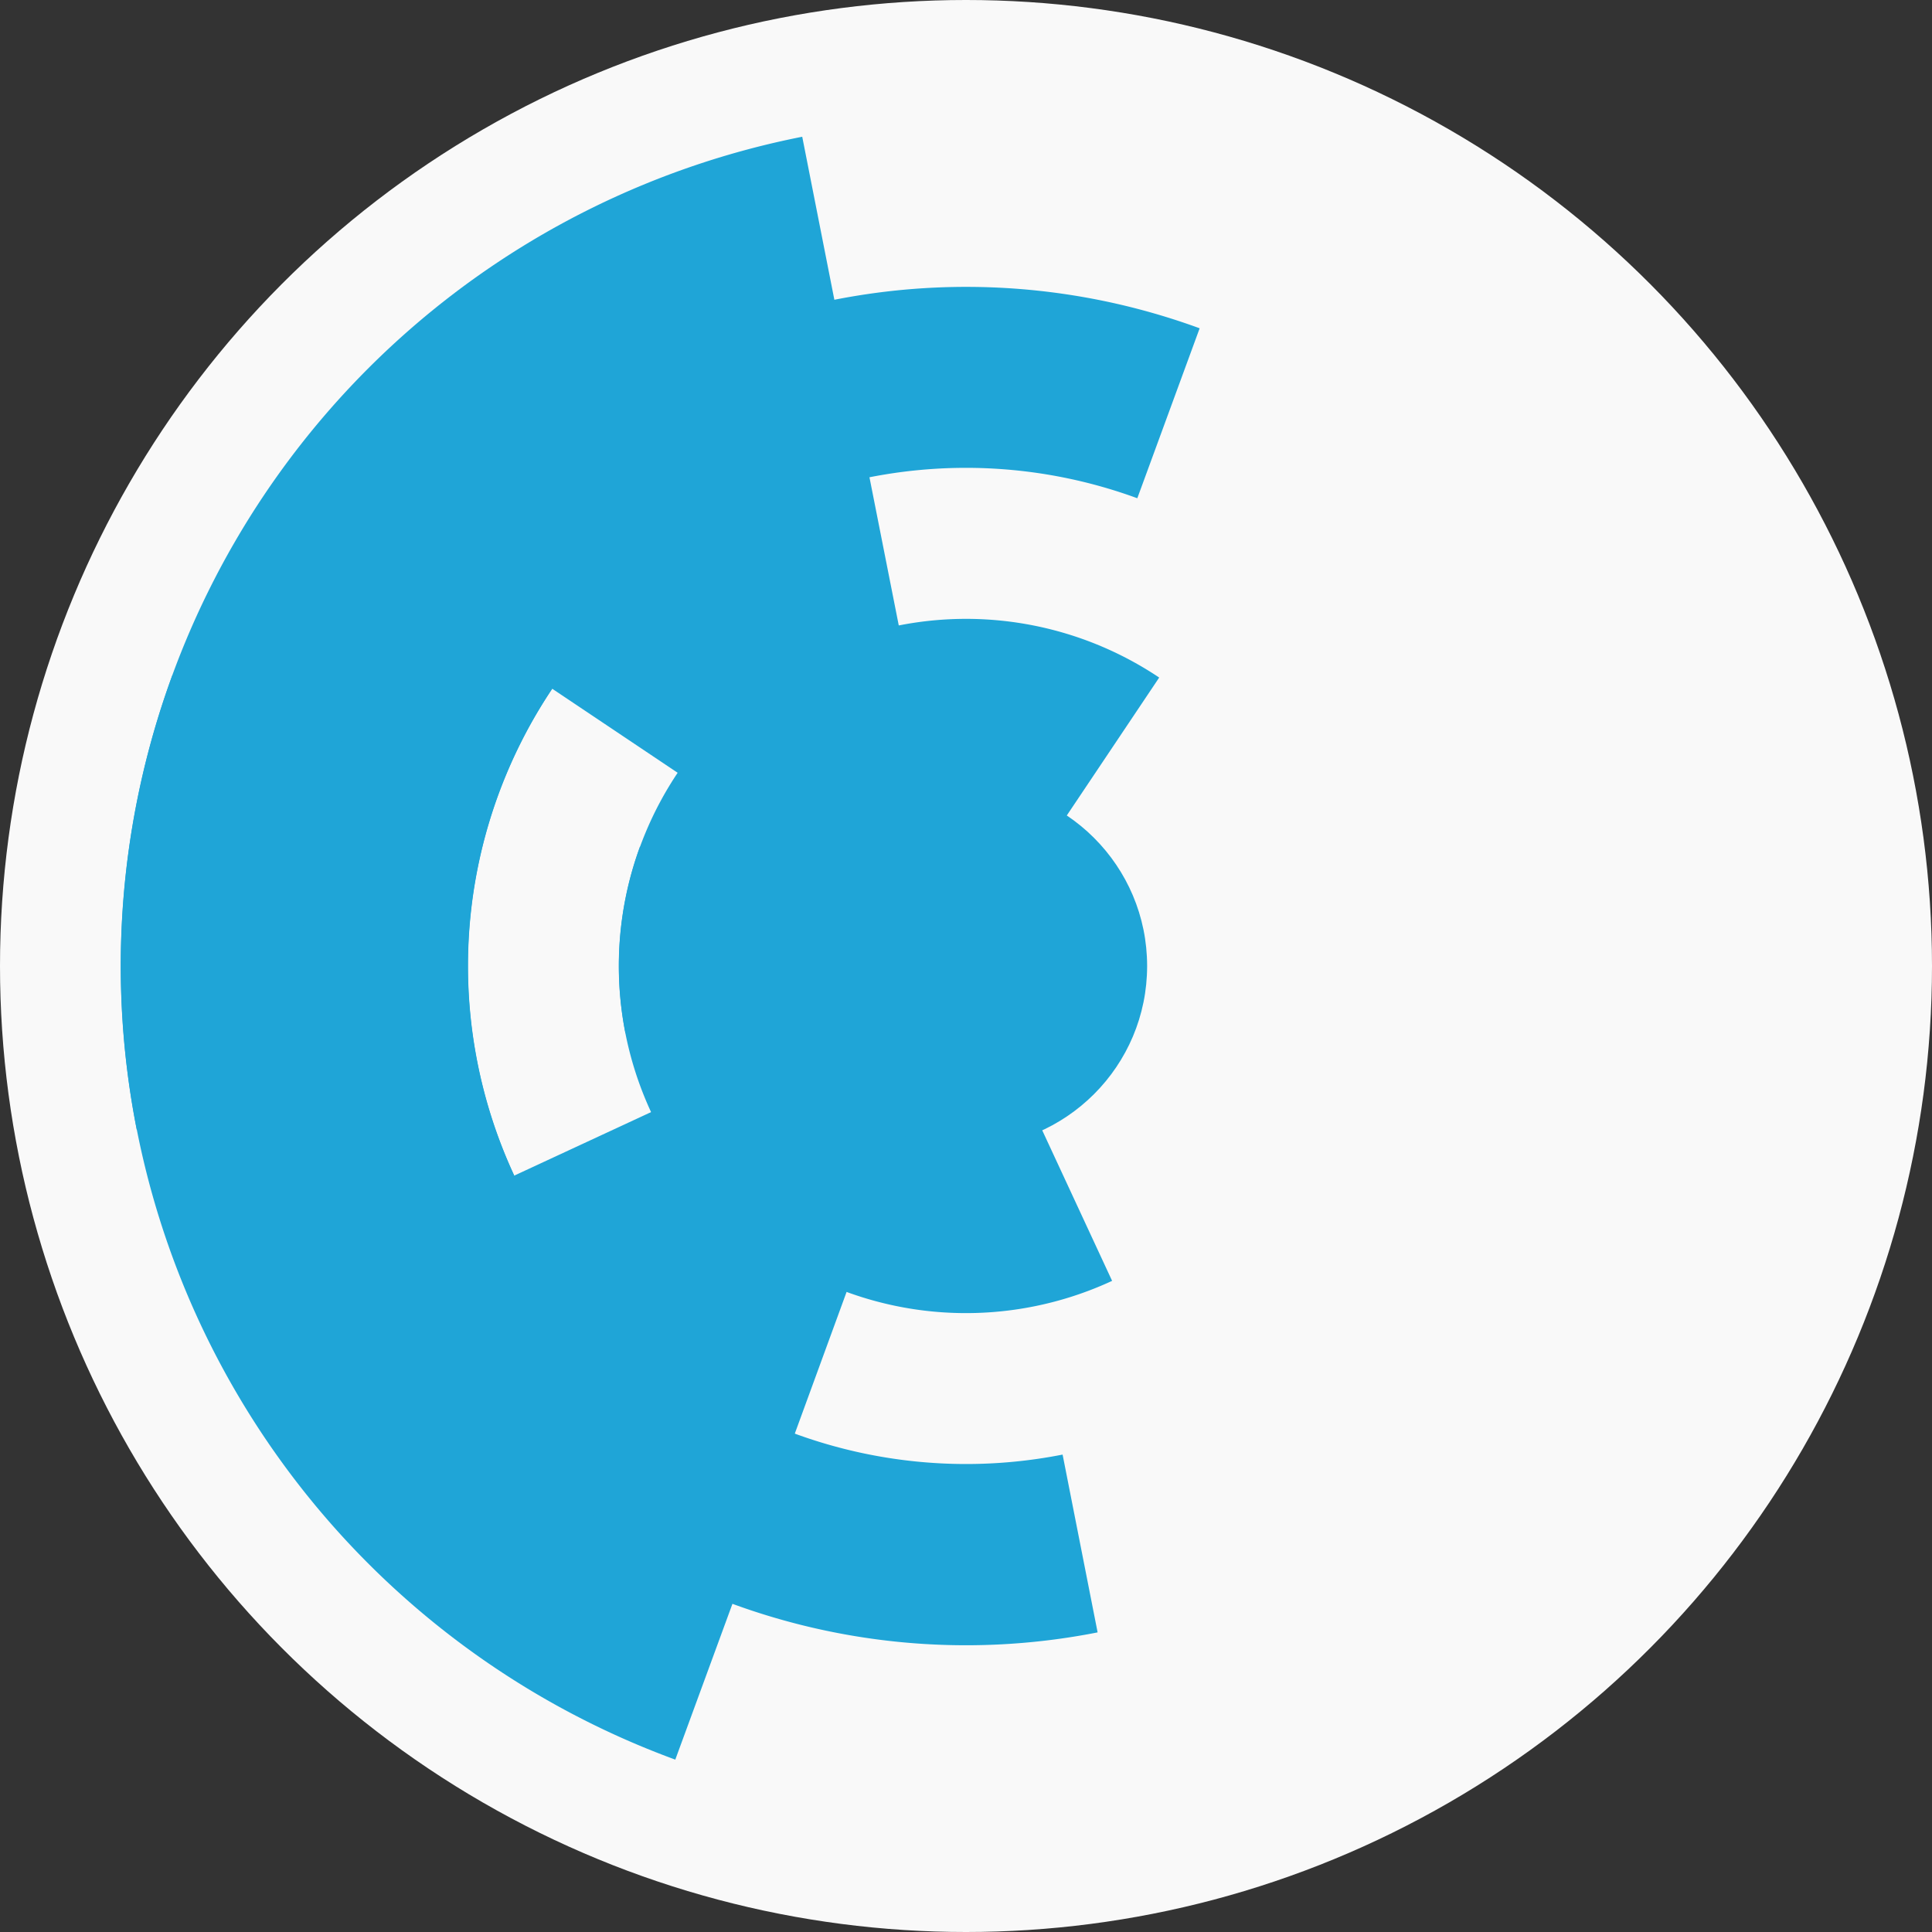
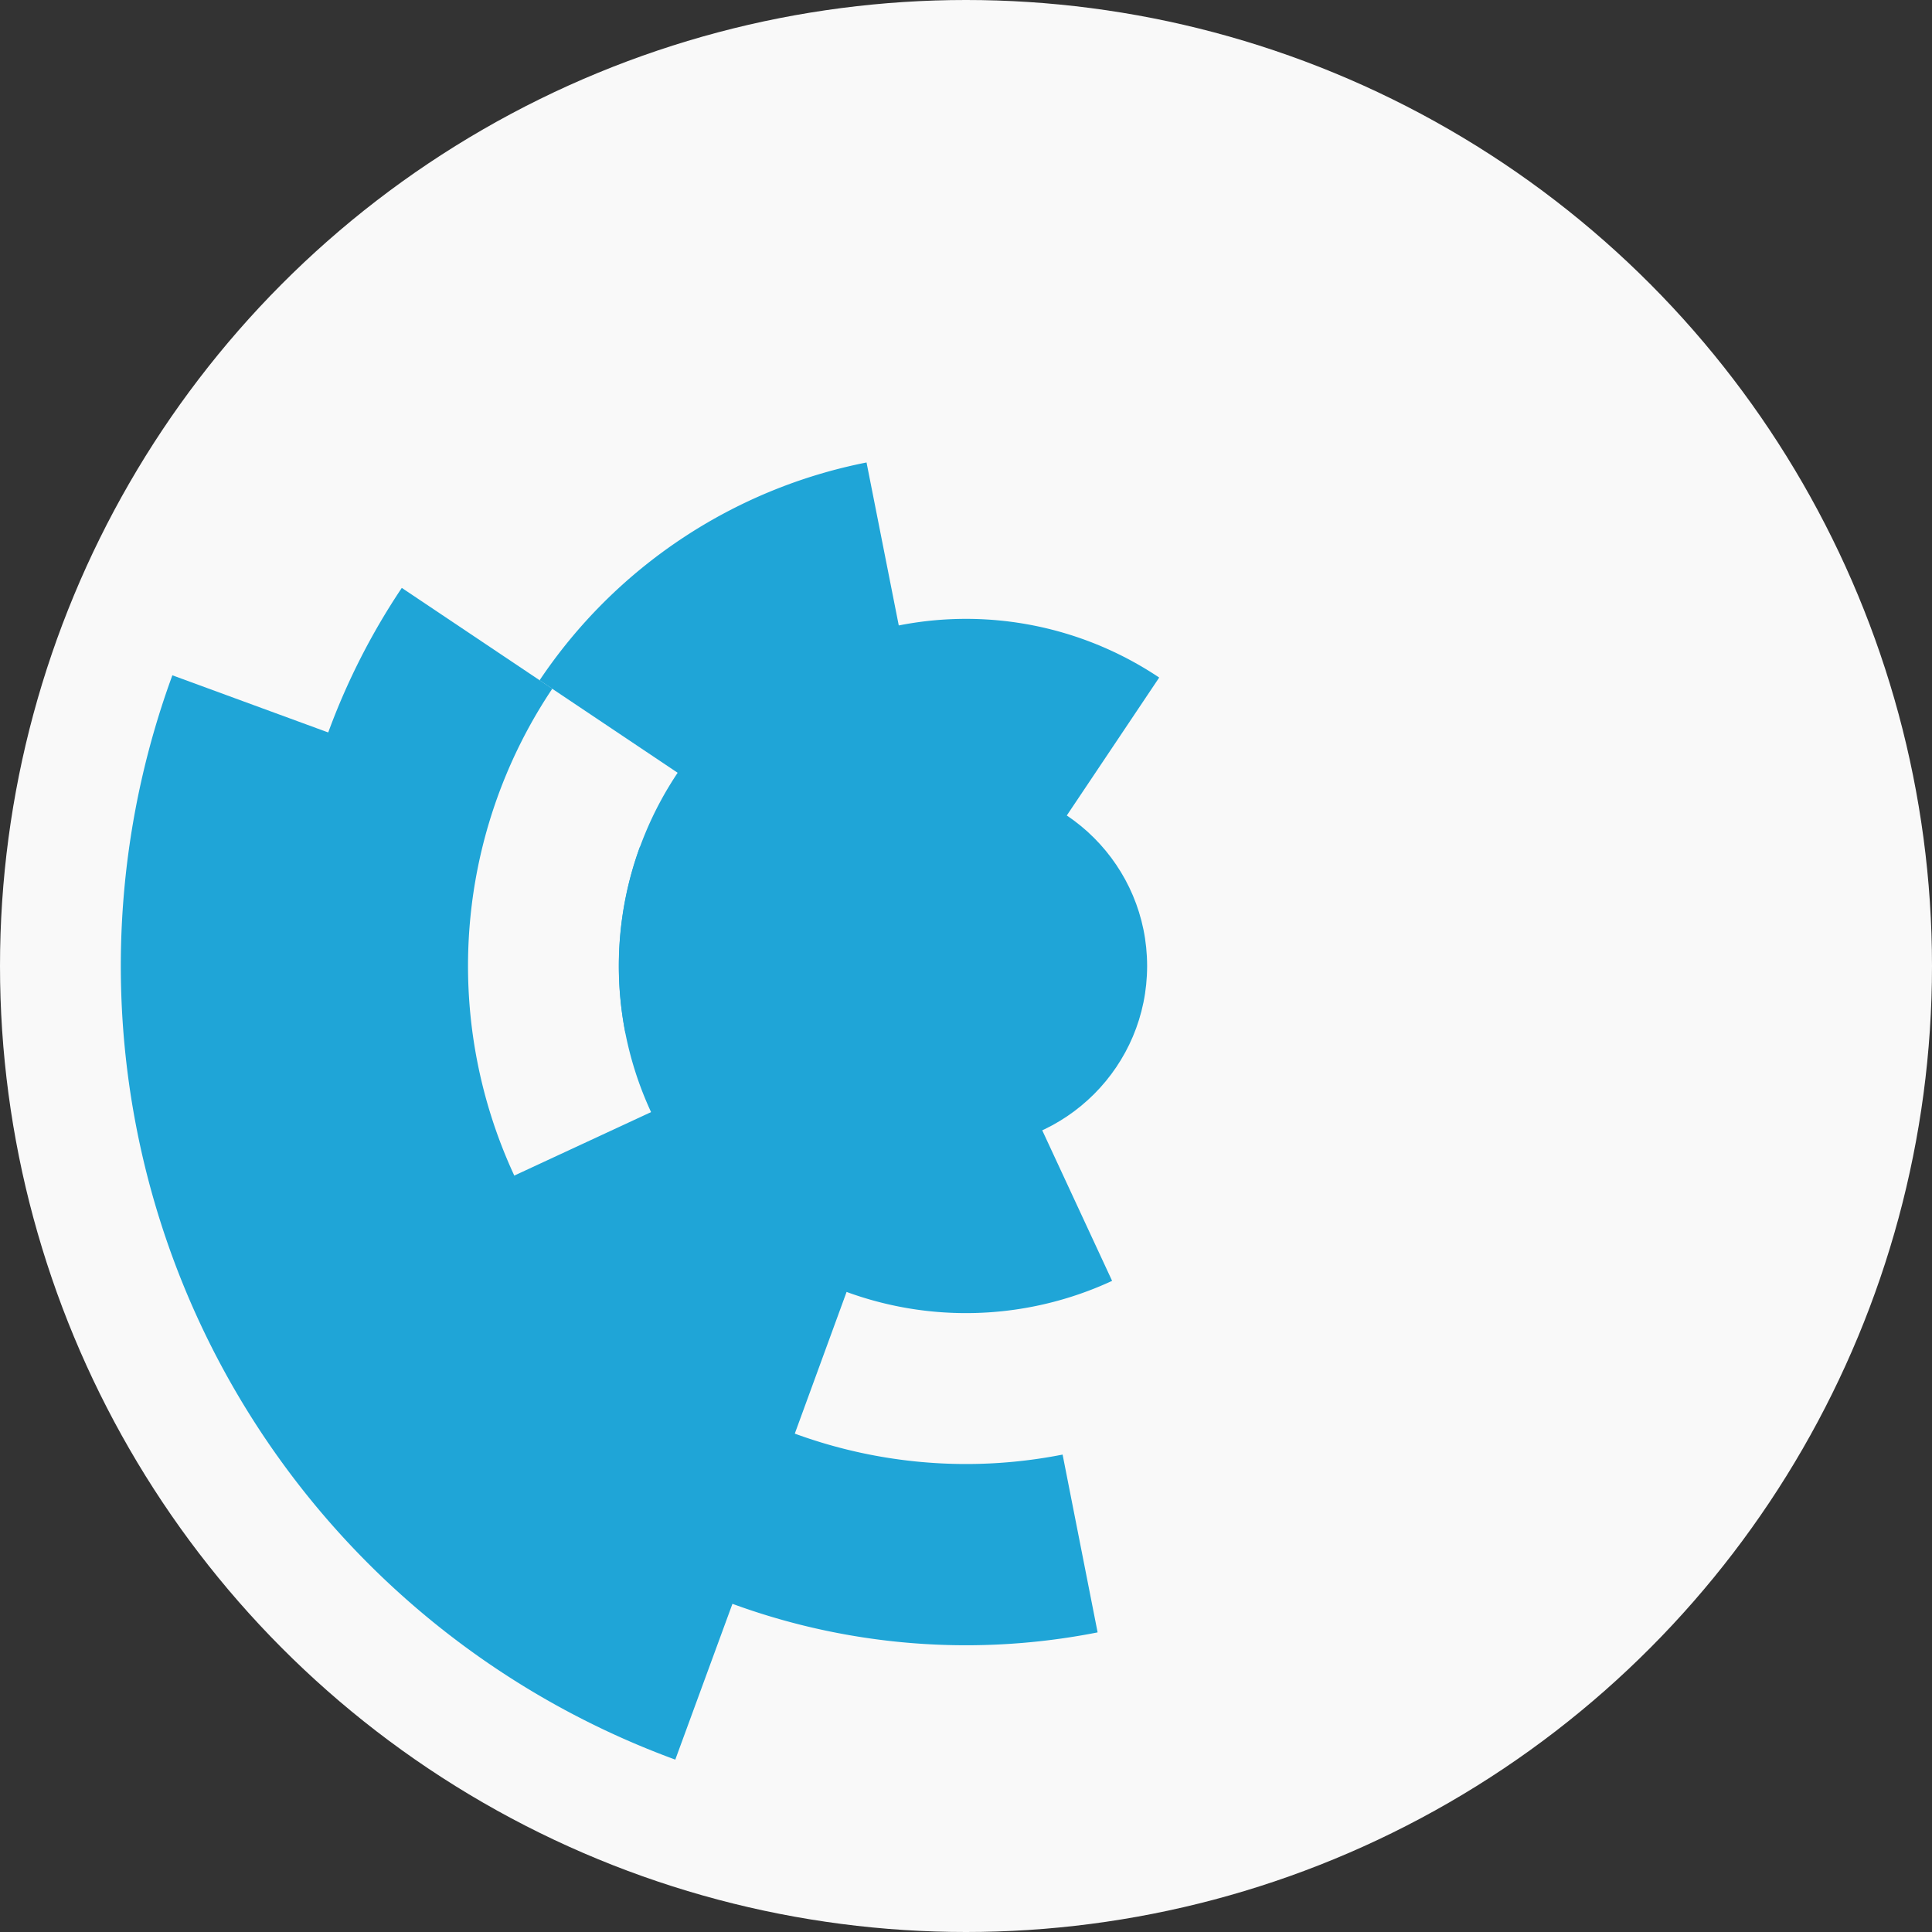
<svg xmlns="http://www.w3.org/2000/svg" width="128" height="128" viewbox="0 0 128 128">
  <rect width="100%" height="100%" fill="#333333" stroke="none" />
  <circle cx="64" cy="64" fill="#f9f9f9" r="64" />
  <path d="M 73.68 84.86 A 23 23 0 0 1 42.4 56.09 L 53.67 60.22 A 11 11 0 0 0 68.63 73.98 Z" fill="#1fa5d7" />
  <path d="M 41.44 68.46 A 23 23 0 0 1 76.8 44.89 L 70.12 54.86 A 11 11 0 0 0 53.21 66.13 Z" fill="#1fa5d7" />
  <path d="M 52.31 95.93 A 34 34 0 0 1 33.16 78.31 L 44.04 73.26 A 22 22 0 0 0 56.43 84.66 Z" fill="#1fa5d7" />
  <path d="M 35.75 45.07 A 34 34 0 0 1 57.41 30.64 L 59.74 42.42 A 22 22 0 0 0 45.72 51.75 Z" fill="#1fa5d7" />
-   <path d="M 23.18 82.93 A 45 45 0 0 1 79.48 21.75 L 75.35 33.01 A 33 33 0 0 0 34.06 77.88 Z" fill="#1fa5d7" />
  <path d="M 72.72 108.15 A 45 45 0 0 1 26.62 38.95 L 36.59 45.63 A 33 33 0 0 0 70.4 96.37 Z" fill="#1fa5d7" />
  <path d="M 44.74 116.58 A 56 56 0 0 1 11.42 44.74 L 22.68 48.87 A 44 44 0 0 0 48.87 105.32 Z" fill="#1fa5d7" />
-   <path d="M 9.06 74.85 A 56 56 0 0 1 53.15 9.06 L 55.47 20.83 A 44 44 0 0 0 20.83 72.53 Z" fill="#1fa5d7" />
  <circle cx="64" cy="64" fill="#1fa5d7" r="12" />
</svg>